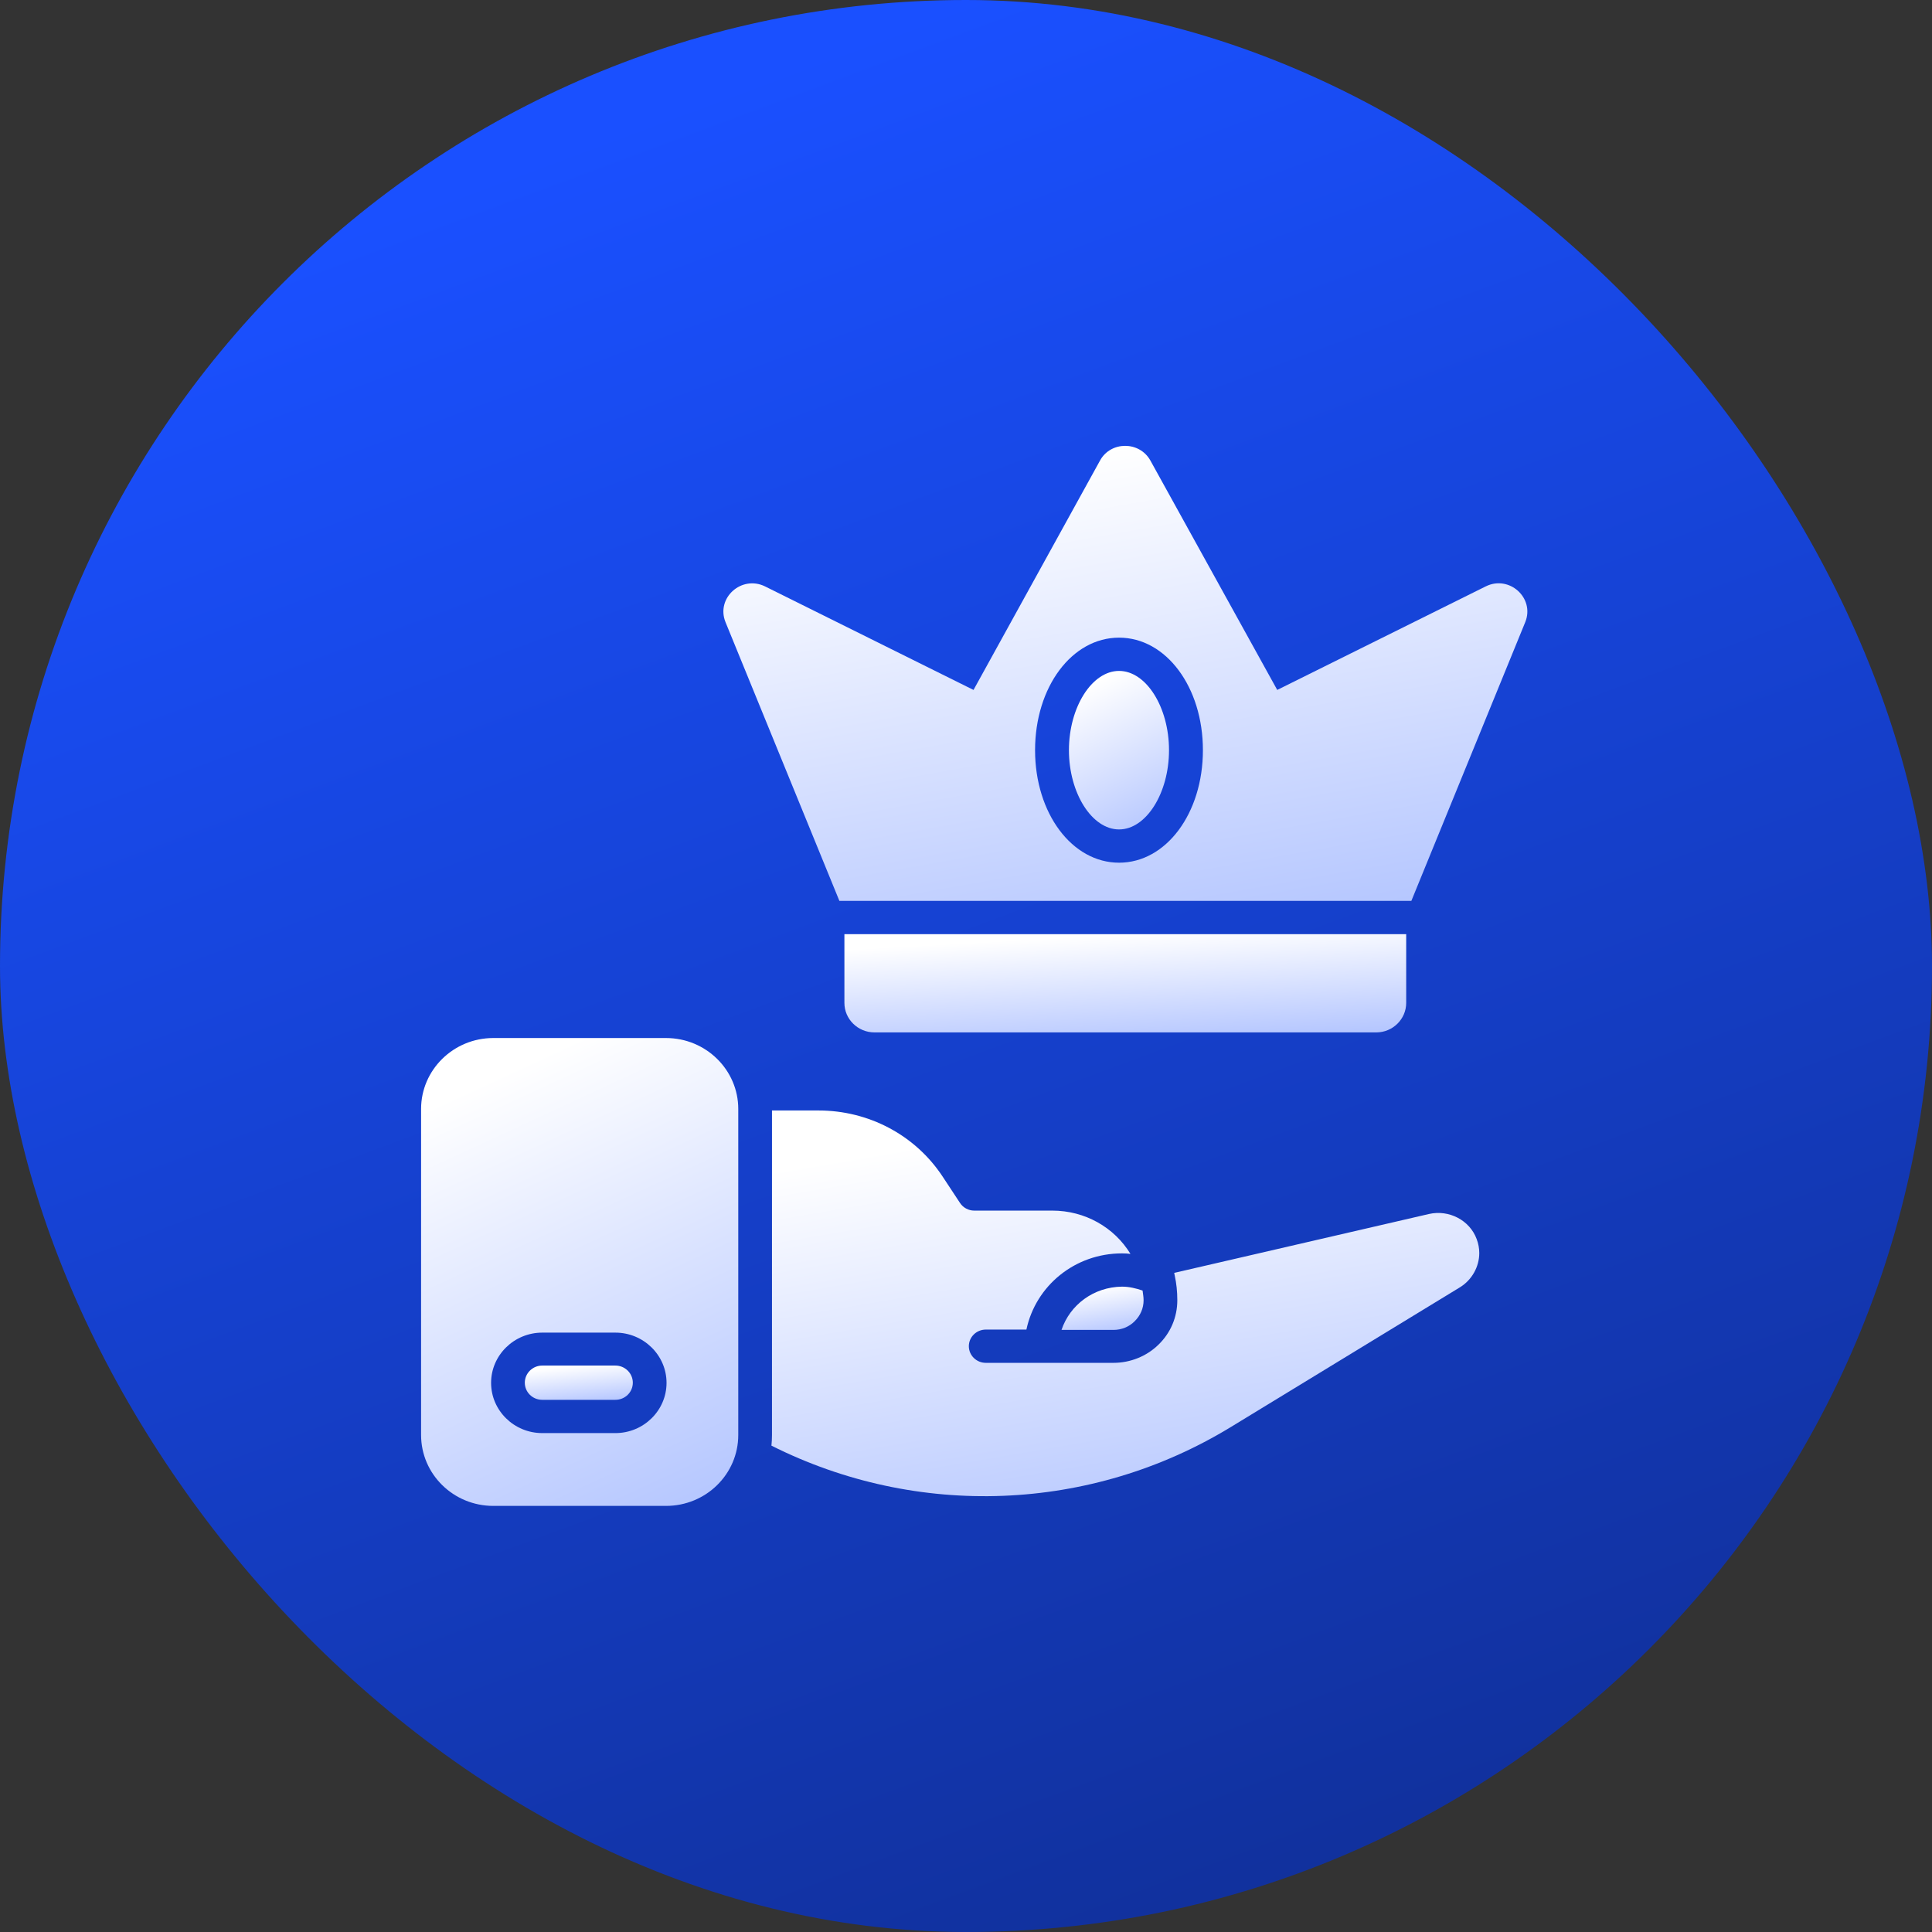
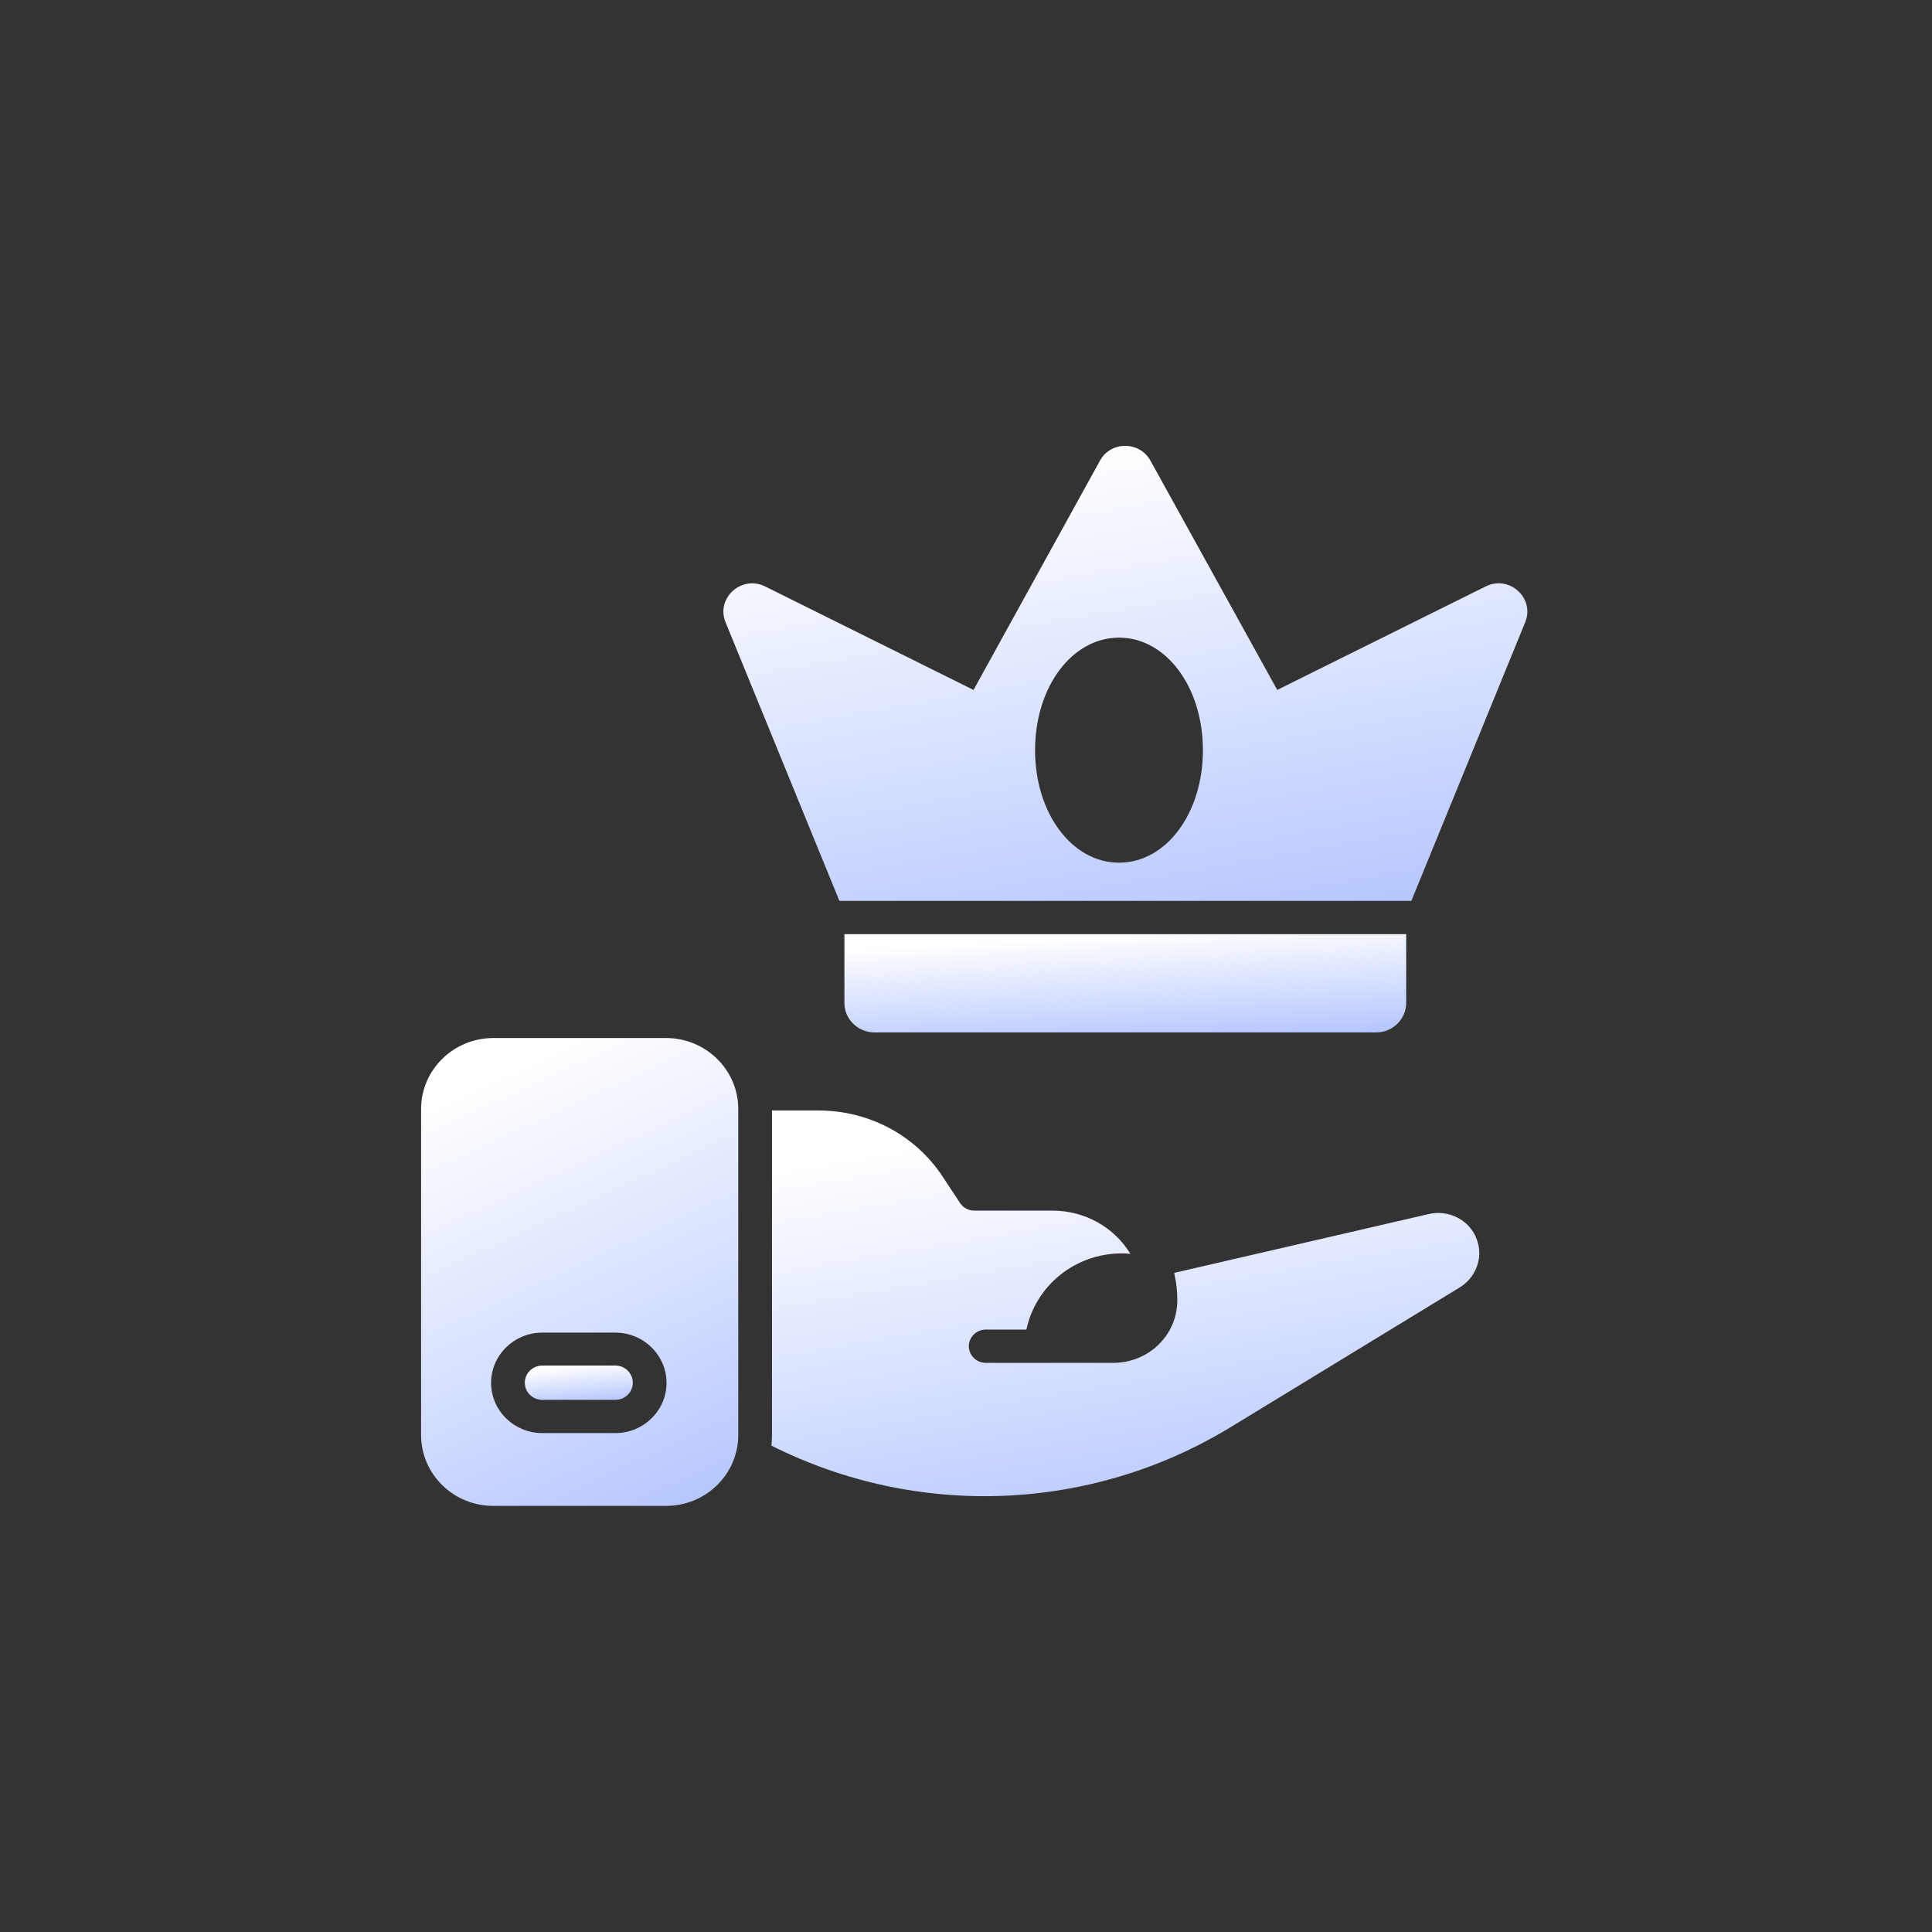
<svg xmlns="http://www.w3.org/2000/svg" width="64" height="64" viewBox="0 0 64 64" fill="none">
  <rect x="0" y="0" width="64" height="64" fill="#333333" stroke="none" />
-   <rect width="64" height="64" rx="32" fill="url(#paint0_linear_1_3070)" />
  <path d="M20.385 45.236H17.963C17.642 45.236 17.385 45.494 17.385 45.804C17.385 46.118 17.642 46.371 17.963 46.371H20.385C20.706 46.371 20.963 46.118 20.963 45.804C20.963 45.494 20.706 45.236 20.385 45.236Z" fill="url(#paint1_linear_1_3070)" />
  <path d="M22.062 34.386H16.342C15.02 34.386 13.949 35.443 13.949 36.736V47.535C13.949 48.834 15.02 49.885 16.342 49.885H22.062C23.385 49.885 24.456 48.834 24.456 47.535V36.736C24.456 35.443 23.385 34.386 22.062 34.386ZM20.385 47.473H17.963C17.029 47.473 16.268 46.726 16.268 45.809C16.268 44.893 17.029 44.145 17.963 44.145H20.385C21.318 44.145 22.08 44.893 22.08 45.809C22.08 46.726 21.318 47.473 20.385 47.473Z" fill="url(#paint2_linear_1_3070)" />
  <path d="M49.215 19.426L42.31 22.855L38.107 15.254C37.746 14.608 36.796 14.608 36.441 15.254L32.249 22.855L25.344 19.426C24.565 19.043 23.712 19.808 24.032 20.606L27.806 29.843H46.753L50.527 20.606C50.847 19.808 49.994 19.038 49.215 19.426ZM37.071 28.578C35.513 28.578 34.288 26.942 34.288 24.851C34.288 22.759 35.507 21.123 37.071 21.123C38.628 21.123 39.848 22.759 39.848 24.851C39.848 26.942 38.628 28.578 37.071 28.578Z" fill="url(#paint3_linear_1_3070)" />
-   <path d="M37.07 22.225C36.171 22.225 35.41 23.428 35.41 24.851C35.41 26.273 36.171 27.476 37.07 27.476C37.969 27.476 38.725 26.273 38.725 24.851C38.725 23.428 37.969 22.225 37.07 22.225Z" fill="url(#paint4_linear_1_3070)" />
  <path d="M46.582 33.222V30.945H27.972V33.222C27.972 33.761 28.419 34.2 28.968 34.2H45.591C46.135 34.2 46.582 33.761 46.582 33.222Z" fill="url(#paint5_linear_1_3070)" />
-   <path d="M35.164 44.055H36.887C37.151 44.055 37.403 43.954 37.586 43.769C37.775 43.583 37.883 43.341 37.883 43.071C37.883 42.959 37.861 42.858 37.849 42.751C37.632 42.678 37.408 42.622 37.168 42.622C36.229 42.633 35.444 43.223 35.164 44.055Z" fill="url(#paint6_linear_1_3070)" />
  <path d="M47.337 40.215L38.897 42.166C38.903 42.194 38.908 42.222 38.914 42.251C38.971 42.509 39 42.785 39 43.071C39 43.634 38.777 44.156 38.376 44.544C37.986 44.927 37.443 45.146 36.887 45.146H32.656C32.346 45.146 32.094 44.898 32.094 44.595C32.094 44.291 32.346 44.044 32.656 44.044H34.001C34.31 42.593 35.605 41.52 37.168 41.52C37.265 41.52 37.357 41.525 37.448 41.537C36.91 40.654 35.937 40.103 34.86 40.103H32.272C32.083 40.103 31.905 40.007 31.802 39.85L31.224 38.973C30.319 37.601 28.779 36.786 27.113 36.786H25.573V47.53C25.573 47.653 25.567 47.771 25.555 47.889C30.377 50.312 36.131 50.104 40.775 47.271L48.362 42.644C48.757 42.402 49.003 41.964 49.003 41.508C49.003 41.357 48.975 41.199 48.917 41.047C48.688 40.423 48.001 40.064 47.337 40.215Z" fill="url(#paint7_linear_1_3070)" />
  <defs>
    <linearGradient id="paint0_linear_1_3070" x1="32" y1="6.7234e-07" x2="77.12" y2="121.28" gradientUnits="userSpaceOnUse">
      <stop stop-color="#1A50FF" />
      <stop offset="1" stop-color="#070F33" />
    </linearGradient>
    <linearGradient id="paint1_linear_1_3070" x1="19.174" y1="45.236" x2="19.563" y2="49.139" gradientUnits="userSpaceOnUse">
      <stop stop-color="white" />
      <stop offset="1" stop-color="#1A50FF" />
    </linearGradient>
    <linearGradient id="paint2_linear_1_3070" x1="19.202" y1="34.386" x2="39.714" y2="78.688" gradientUnits="userSpaceOnUse">
      <stop stop-color="white" />
      <stop offset="1" stop-color="#1A50FF" />
    </linearGradient>
    <linearGradient id="paint3_linear_1_3070" x1="37.28" y1="14.769" x2="46.29" y2="65.49" gradientUnits="userSpaceOnUse">
      <stop stop-color="white" />
      <stop offset="1" stop-color="#1A50FF" />
    </linearGradient>
    <linearGradient id="paint4_linear_1_3070" x1="37.067" y1="22.225" x2="44.332" y2="36.84" gradientUnits="userSpaceOnUse">
      <stop stop-color="white" />
      <stop offset="1" stop-color="#1A50FF" />
    </linearGradient>
    <linearGradient id="paint5_linear_1_3070" x1="37.277" y1="30.945" x2="37.895" y2="42.209" gradientUnits="userSpaceOnUse">
      <stop stop-color="white" />
      <stop offset="1" stop-color="#1A50FF" />
    </linearGradient>
    <linearGradient id="paint6_linear_1_3070" x1="36.524" y1="42.622" x2="37.325" y2="47.465" gradientUnits="userSpaceOnUse">
      <stop stop-color="white" />
      <stop offset="1" stop-color="#1A50FF" />
    </linearGradient>
    <linearGradient id="paint7_linear_1_3070" x1="37.279" y1="36.786" x2="44.649" y2="79.876" gradientUnits="userSpaceOnUse">
      <stop stop-color="white" />
      <stop offset="1" stop-color="#1A50FF" />
    </linearGradient>
  </defs>
</svg>